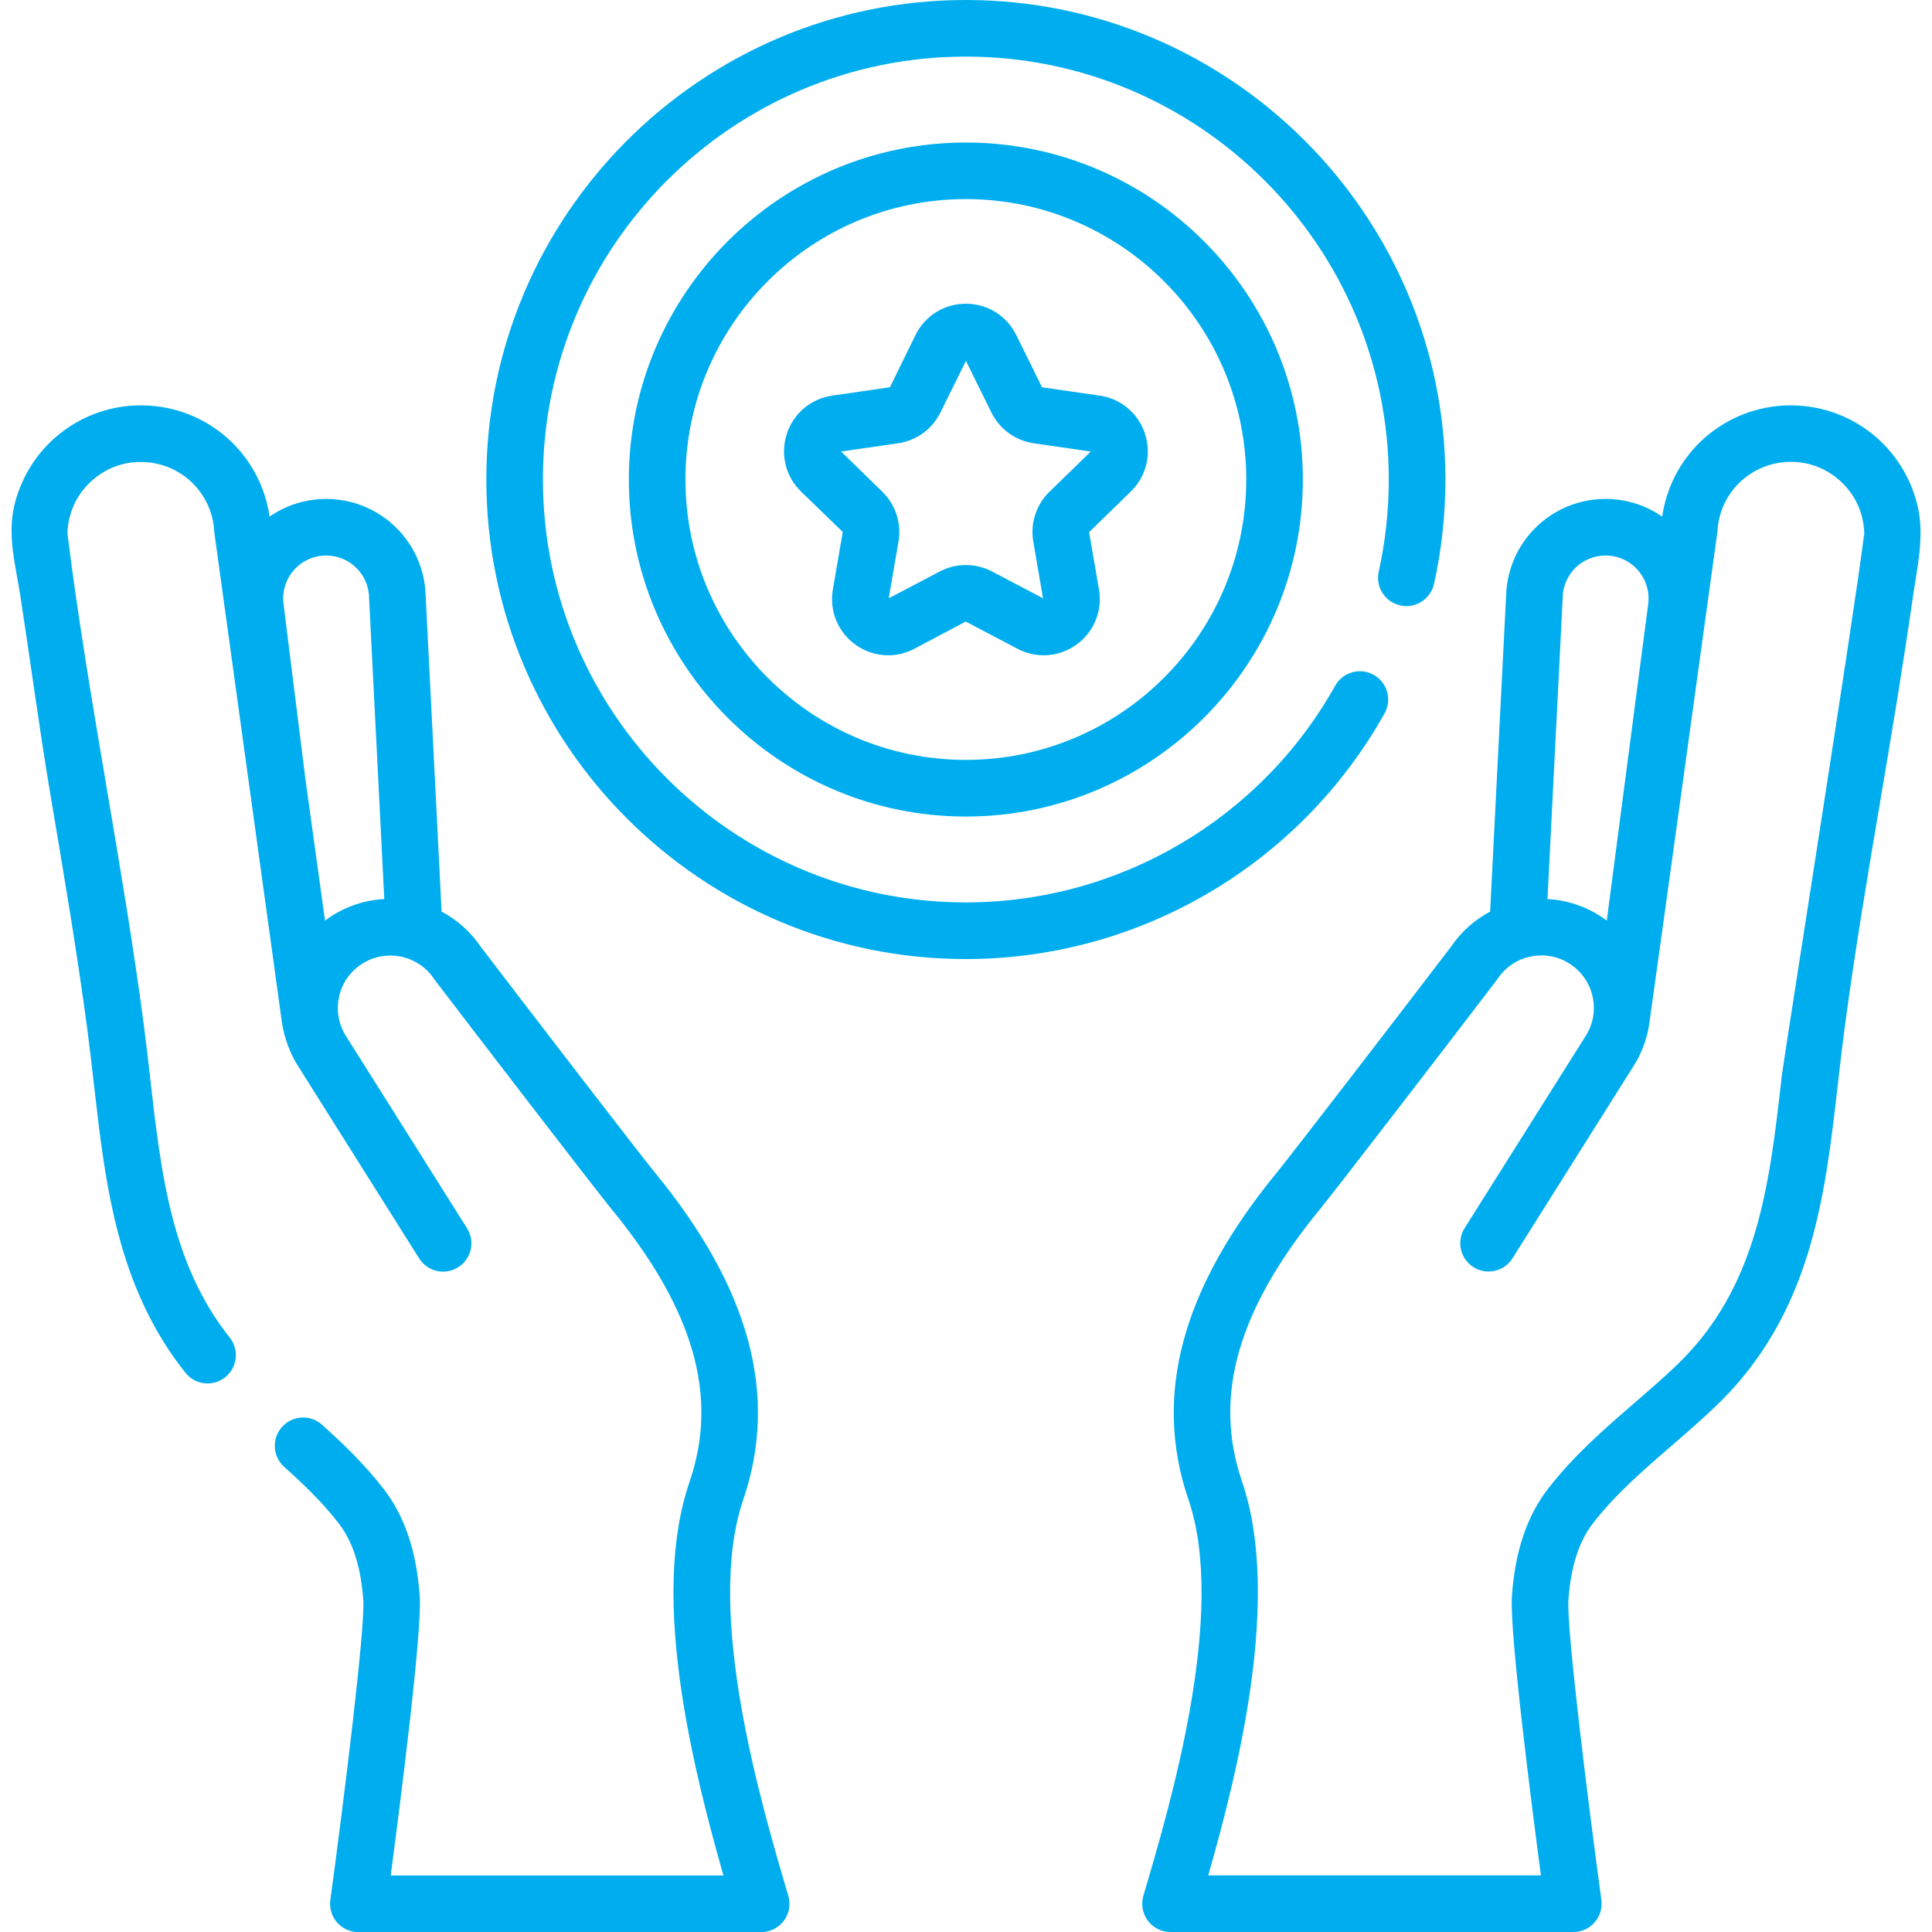
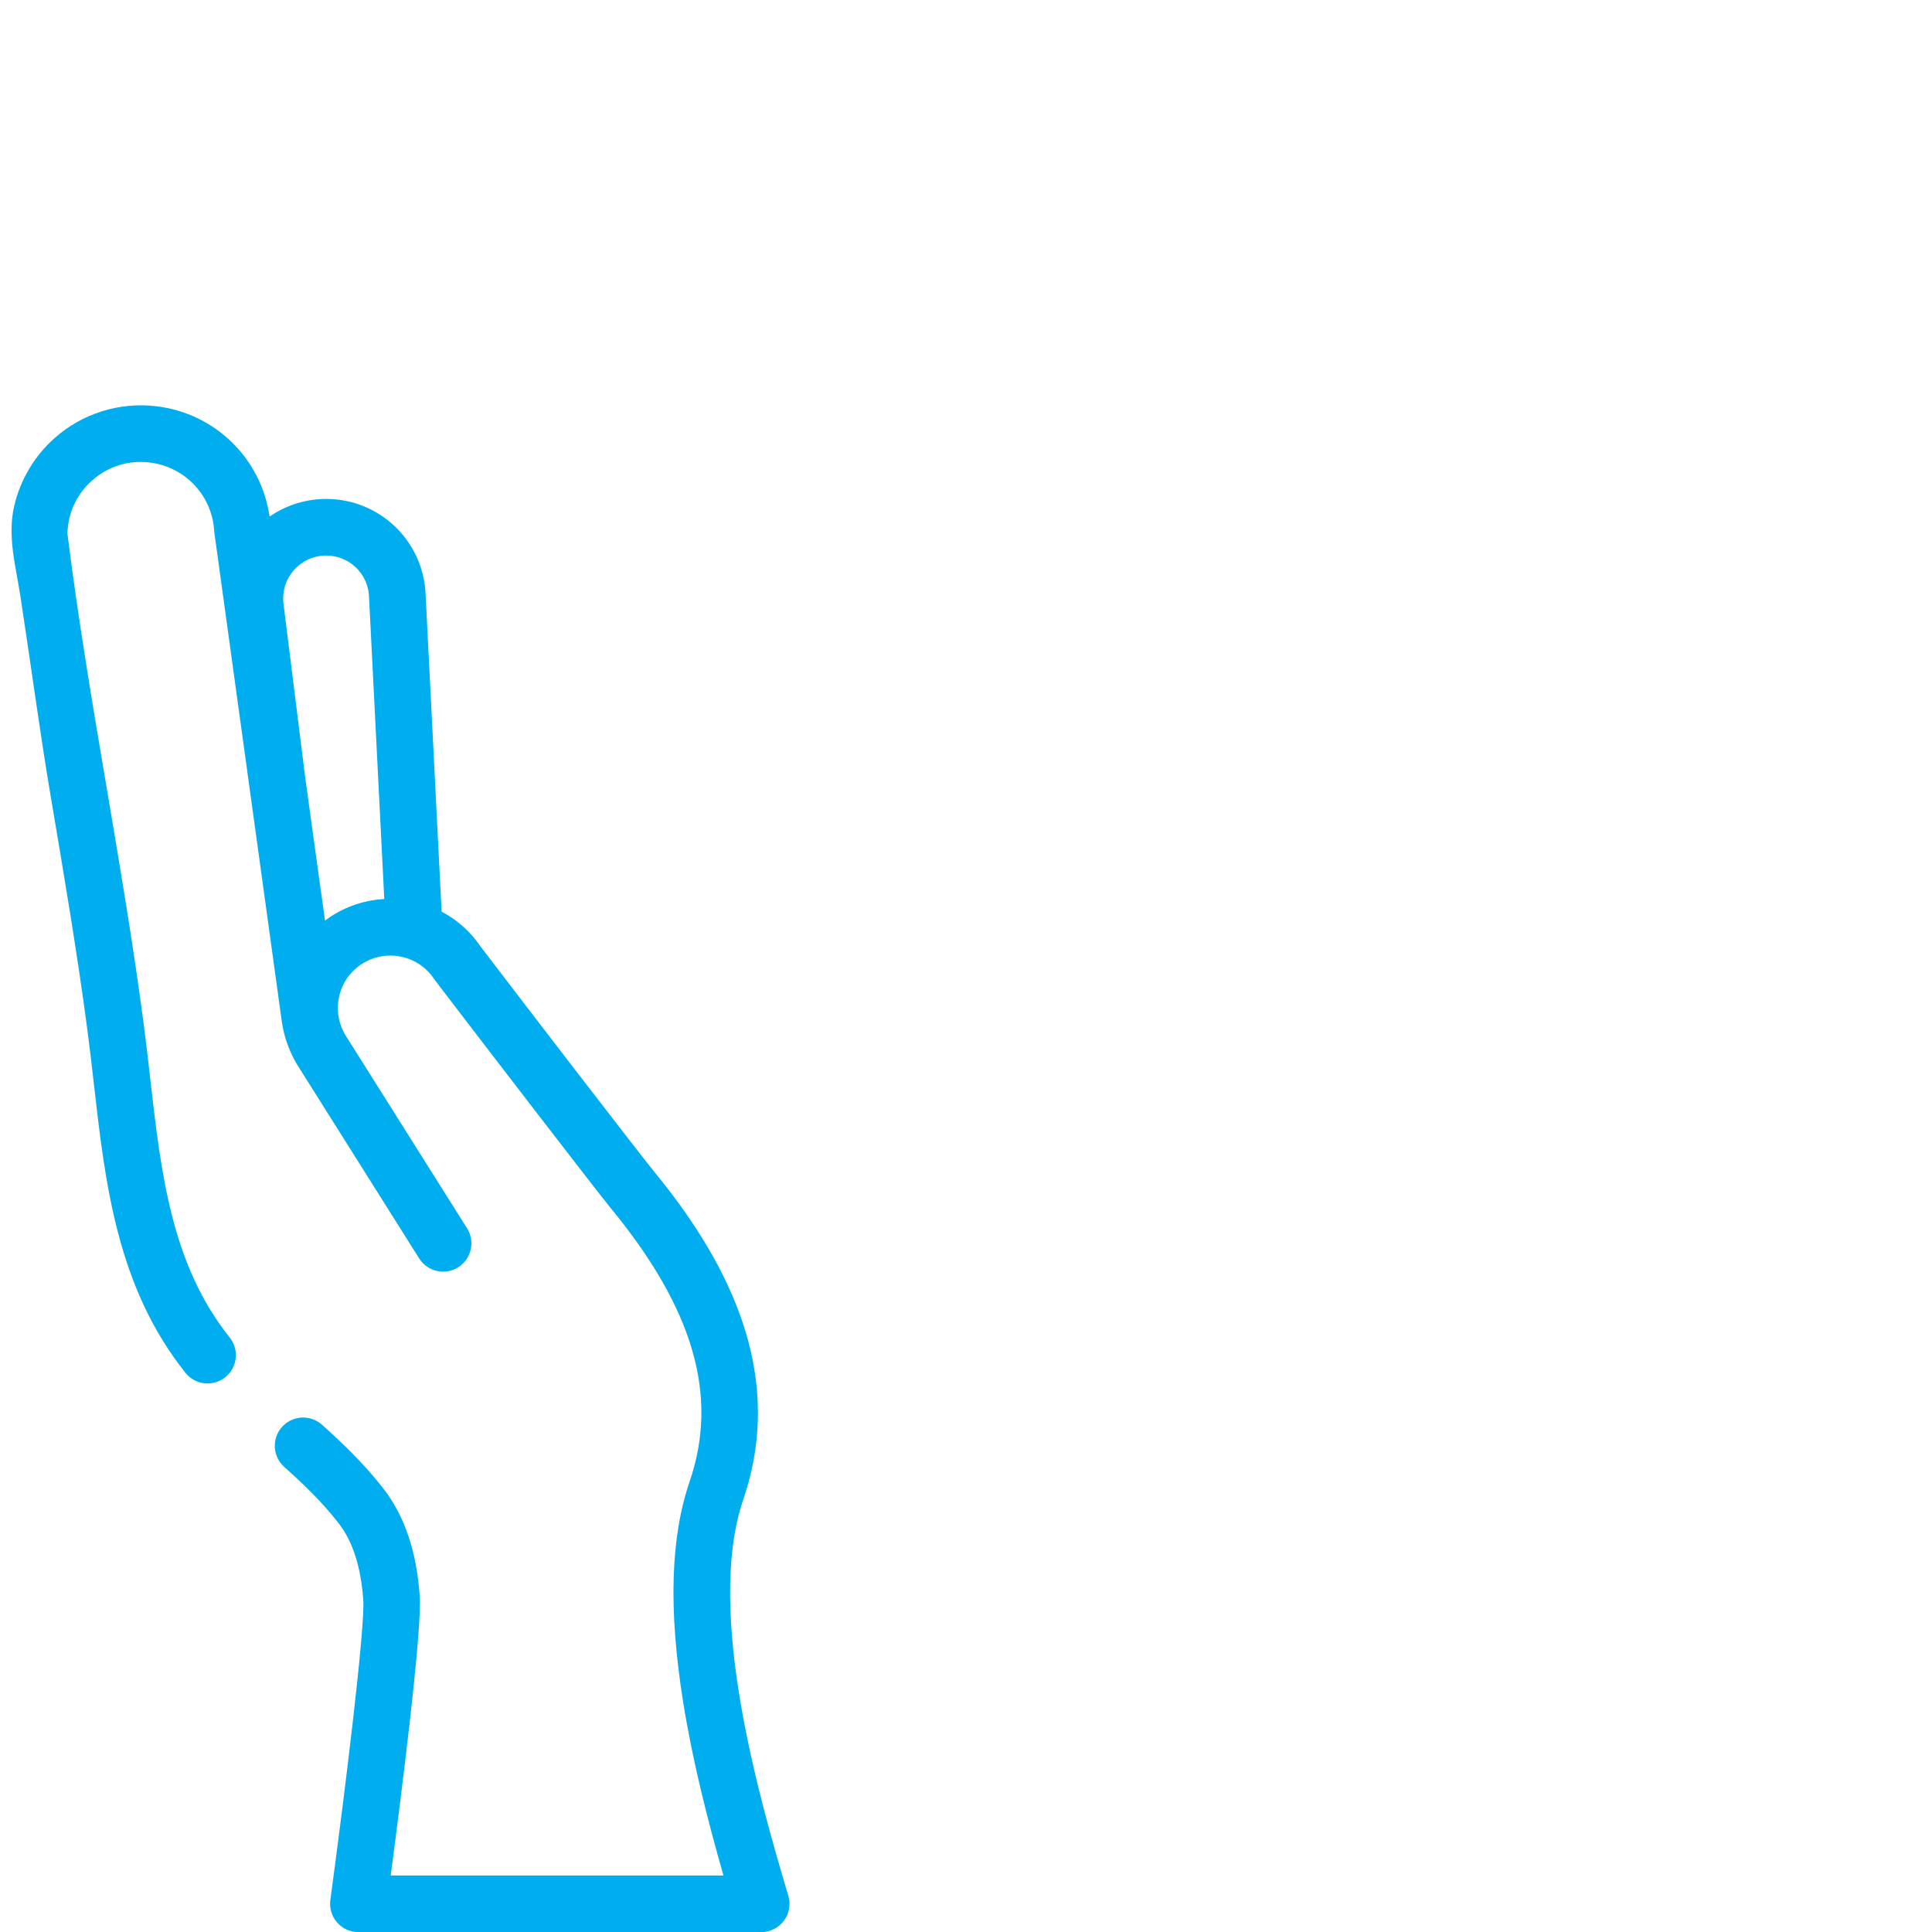
<svg xmlns="http://www.w3.org/2000/svg" id="Layer_1" data-name="Layer 1" viewBox="0 0 512 512">
  <defs>
    <style>
      .cls-1 {
        fill: #00aeef;
        stroke-width: 0px;
      }
    </style>
  </defs>
-   <path class="cls-1" d="M508.26,134.44c-1.56-7.06-5.37-13.54-10.78-18.34-7.35-6.52-17.16-9.59-26.9-8.45-15.69,1.85-27.87,13.91-30.08,29.25-4.53-3.13-9.95-4.8-15.58-4.67-13.48.3-24.52,10.65-25.7,24.08,0,.09-.01.18-.02.27l-4.3,85.01c-4.03,2.13-7.61,5.24-10.34,9.26-12.03,15.81-42.63,55.56-46.15,59.85-25.23,30.72-32.9,59.09-23.45,86.74,10.23,29.93-4.75,80.59-11.95,104.94-.67,2.27-.23,4.72,1.18,6.62s3.64,3.01,6.01,3.01h106.75c2.17,0,4.23-.94,5.65-2.57,1.42-1.63,2.07-3.8,1.78-5.94-3.65-26.82-9.25-72.11-8.73-79.46.62-8.83,2.74-15.48,6.48-20.32,5.87-7.6,13.16-13.92,20.89-20.61,3.82-3.3,7.77-6.72,11.54-10.32,25.52-24.34,29.07-55.44,32.5-85.52.53-4.63,1.07-9.42,1.69-14.1,2.72-20.62,6.26-41.54,9.69-61.76,2.99-17.66,5.94-35.34,8.48-53.07,1.13-7.87,3.1-15.98,1.35-23.89h0ZM414.17,157.49c.56-5.74,5.3-10.14,11.08-10.27,3.3-.08,6.53,1.31,8.75,3.81,2.22,2.49,3.23,5.82,2.77,9.23l-10.96,83.71c-.42-.31-.84-.61-1.27-.9-4.45-2.98-9.44-4.54-14.44-4.81l4.08-80.76ZM472.15,285.56c-3.27,28.68-6.36,55.78-27.95,76.36-3.51,3.35-7.15,6.5-11.01,9.84-7.95,6.88-16.16,13.99-22.95,22.79-5.6,7.26-8.73,16.55-9.57,28.42-.66,9.31,5.09,54.39,7.69,74.03h-88.17c8.03-27.96,19.42-73.81,8.95-104.42-7.74-22.63-1.12-45.63,20.85-72.36,3.92-4.78,35.54-45.89,46.63-60.46.09-.12.18-.25.27-.38,4.26-6.38,12.92-8.11,19.3-3.84,3.09,2.06,5.19,5.21,5.92,8.85.73,3.64-.01,7.36-2.08,10.45-.04.06-.07.11-.11.17l-31.78,50.46c-2.21,3.51-1.15,8.14,2.35,10.34,3.51,2.21,8.14,1.15,10.34-2.35l31.73-50.39c2.3-3.46,3.79-7.3,4.44-11.28.1-.35,18.12-130.62,18.13-130.85.45-9.55,7.68-17.29,17.17-18.41,5.59-.66,10.99,1.04,15.2,4.77,4.1,3.64,6.42,8.62,6.55,14.08-2.82,22.55-21.38,139.47-21.92,144.16h0Z" />
  <path class="cls-1" d="M196.96,397.44c9.45-27.65,1.79-56.02-23.44-86.74-3.6-4.38-33.81-43.63-46.15-59.85-2.73-4.02-6.31-7.13-10.34-9.26l-4.29-85.01c0-.09-.01-.18-.02-.27-1.17-13.43-12.22-23.78-25.7-24.08-5.63-.12-11.05,1.54-15.58,4.67-2.21-15.35-14.39-27.41-30.08-29.25-9.75-1.15-19.56,1.93-26.9,8.45-5.3,4.7-9.06,11.02-10.68,17.92-1.88,8.03.38,15.89,1.61,23.88,2.75,17.83,5.1,35.72,8.11,53.51,3.42,20.23,6.96,41.14,9.69,61.76.62,4.68,1.16,9.47,1.69,14.1,3.01,26.44,6.13,53.77,24.26,76.53,1.48,1.86,3.67,2.83,5.87,2.83,1.64,0,3.29-.54,4.67-1.64,3.24-2.58,3.77-7.3,1.19-10.54-15.45-19.39-18.19-43.43-21.09-68.88-.53-4.7-1.09-9.55-1.72-14.36-2.76-20.89-6.32-41.94-9.77-62.3-3.74-22.1-7.61-44.95-10.42-67.5.13-5.46,2.44-10.45,6.54-14.08,4.21-3.74,9.61-5.43,15.2-4.77,9.5,1.12,16.72,8.86,17.17,18.41.01.22,17.85,129.37,17.9,129.76.59,4.25,2.23,8.68,4.67,12.37l31.73,50.39c2.21,3.51,6.84,4.56,10.34,2.35,3.5-2.21,4.56-6.84,2.35-10.34l-31.78-50.46c-.04-.06-.07-.11-.11-.17-2.06-3.09-2.8-6.8-2.08-10.45s2.83-6.79,5.92-8.85c6.38-4.26,15.04-2.54,19.3,3.84.09.13.18.25.27.38,11.1,14.58,42.72,55.7,46.63,60.46,21.96,26.74,28.58,49.73,20.84,72.36-5.07,14.83-5.64,33.93-1.73,58.39,2.51,15.73,6.48,31.26,10.69,46.02h-88.18c2.6-19.64,8.35-64.72,7.69-74.03-.84-11.87-3.97-21.17-9.57-28.42-5.3-6.87-11.52-12.7-16.34-17.01-3.09-2.76-7.83-2.49-10.59.6s-2.49,7.83.6,10.59c4.61,4.12,9.94,9.13,14.46,14.99,3.73,4.84,5.85,11.49,6.48,20.32.52,7.35-5.08,52.64-8.73,79.46-.29,2.15.36,4.31,1.78,5.94,1.42,1.63,3.48,2.57,5.65,2.57h106.75c2.37,0,4.59-1.12,6.01-3.01s1.85-4.35,1.18-6.62c-7.2-24.34-22.19-75-11.96-104.93h0ZM87.4,243.07c-.43.29-.86.59-1.27.9l-5.25-37.96-5.73-45.85c-.46-3.31.56-6.64,2.78-9.13,2.22-2.49,5.43-3.88,8.75-3.81,5.78.13,10.52,4.53,11.08,10.27l4.08,80.76c-5,.27-9.99,1.84-14.44,4.81h0Z" />
-   <path class="cls-1" d="M366.93,189.05c2.02-3.62.73-8.18-2.88-10.21-3.61-2.02-8.18-.73-10.21,2.88-19.82,35.42-57.33,57.43-97.88,57.43-61.8,0-112.08-50.28-112.08-112.08S194.16,15,255.96,15s112.08,50.28,112.08,112.08c0,8.24-.9,16.45-2.66,24.41-.9,4.04,1.65,8.05,5.7,8.95,4.05.9,8.05-1.65,8.95-5.7,2.01-9.03,3.02-18.33,3.02-27.66C383.04,57.01,326.04,0,255.96,0s-127.08,57.01-127.08,127.08,57.01,127.08,127.08,127.08c45.97,0,88.49-24.95,110.96-65.1h0Z" />
-   <path class="cls-1" d="M255.96,37.77c-49.24,0-89.31,40.06-89.31,89.31s40.06,89.31,89.31,89.31,89.31-40.06,89.31-89.31-40.06-89.31-89.31-89.31ZM255.96,201.38c-40.97,0-74.31-33.33-74.31-74.31s33.33-74.31,74.31-74.31,74.31,33.33,74.31,74.31-33.33,74.31-74.31,74.31Z" />
-   <path class="cls-1" d="M291.42,104.85l-15.27-2.22-6.83-13.84c-2.53-5.12-7.64-8.3-13.35-8.3s-10.83,3.18-13.35,8.3l-6.77,13.83-15.32,2.23c-5.65.82-10.26,4.71-12.02,10.14-1.76,5.43-.32,11.28,3.77,15.27l11.06,10.71-2.62,15.26c-.96,5.63,1.3,11.21,5.92,14.57,2.61,1.9,5.66,2.86,8.74,2.86,2.37,0,4.75-.57,6.94-1.73l13.61-7.21,13.71,7.21c5.05,2.66,11.06,2.22,15.68-1.13s6.89-8.94,5.92-14.57l-2.61-15.21,11.05-10.77c4.09-3.99,5.53-9.83,3.77-15.27-1.76-5.43-6.37-9.31-12.02-10.14h0ZM278.11,130.32c-3.51,3.42-5.11,8.35-4.28,13.18l2.58,15.05-13.51-7.1c-2.17-1.14-4.55-1.71-6.93-1.71s-4.76.57-6.93,1.71l-13.51,7.1,2.58-15.05c.83-4.83-.77-9.76-4.28-13.18l-10.93-10.66,15.11-2.19c4.85-.71,9.04-3.75,11.21-8.15l6.76-13.69,6.75,13.69c2.17,4.4,6.36,7.44,11.21,8.15l15.11,2.2-10.93,10.66Z" />
</svg>